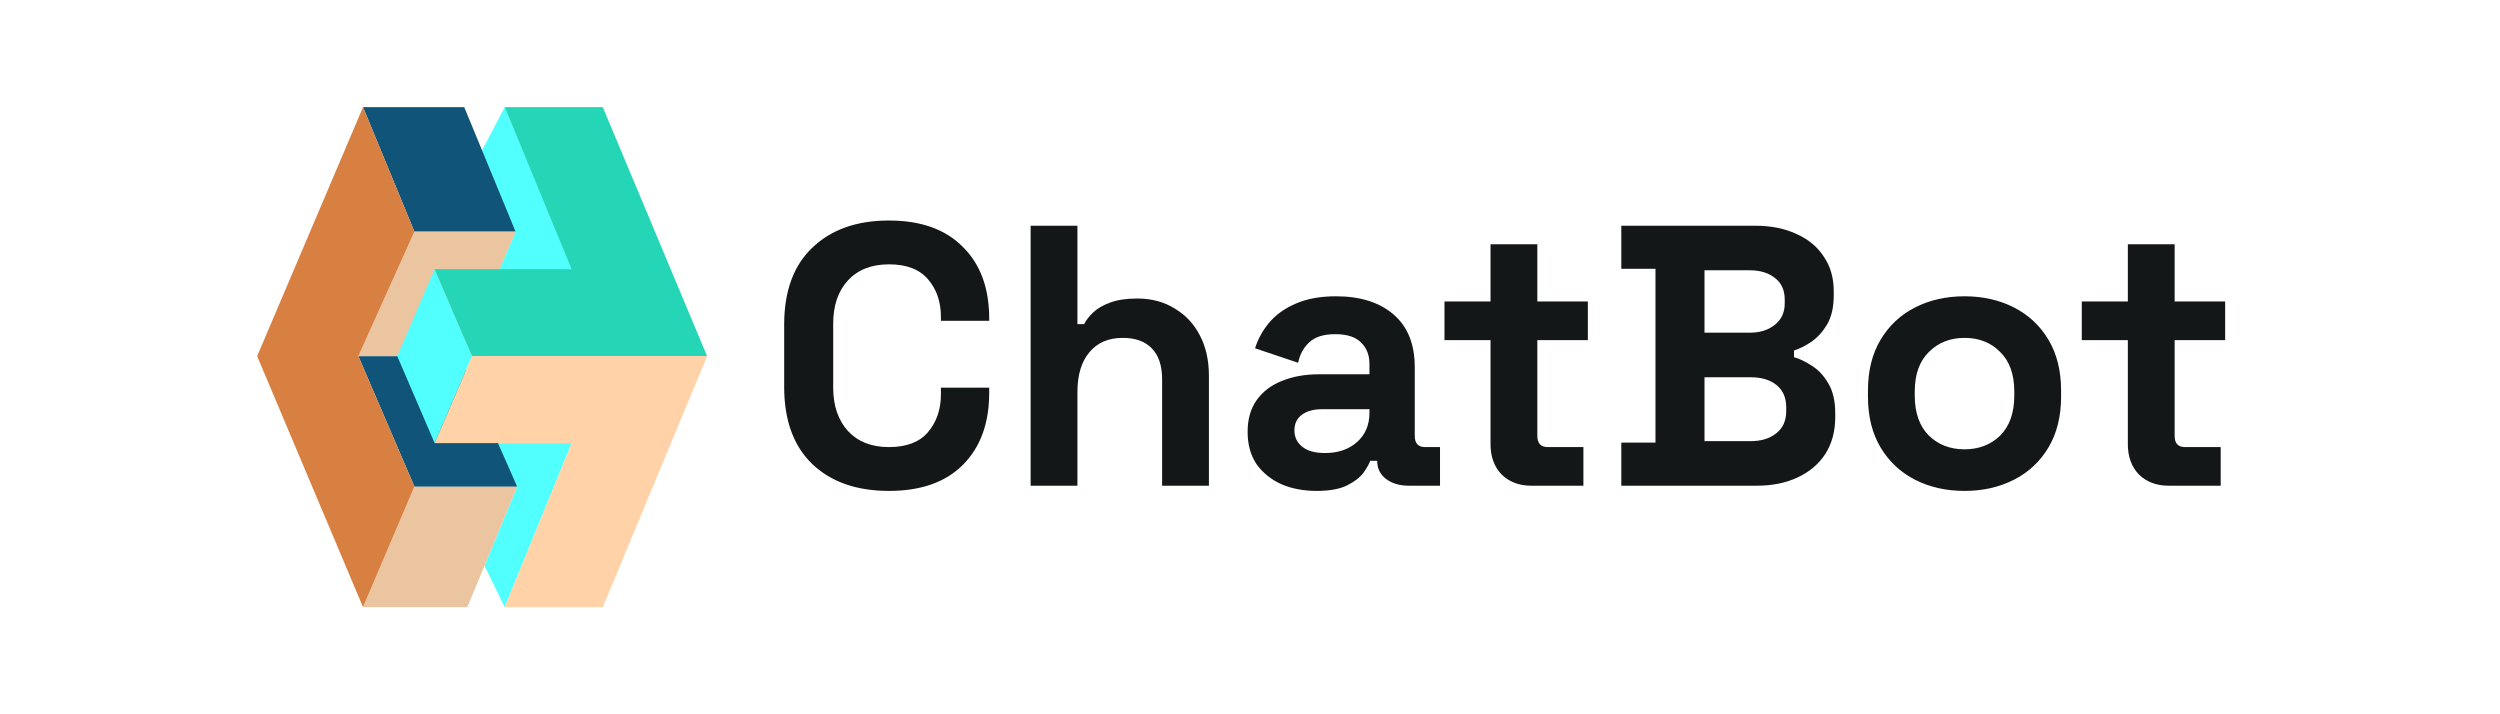
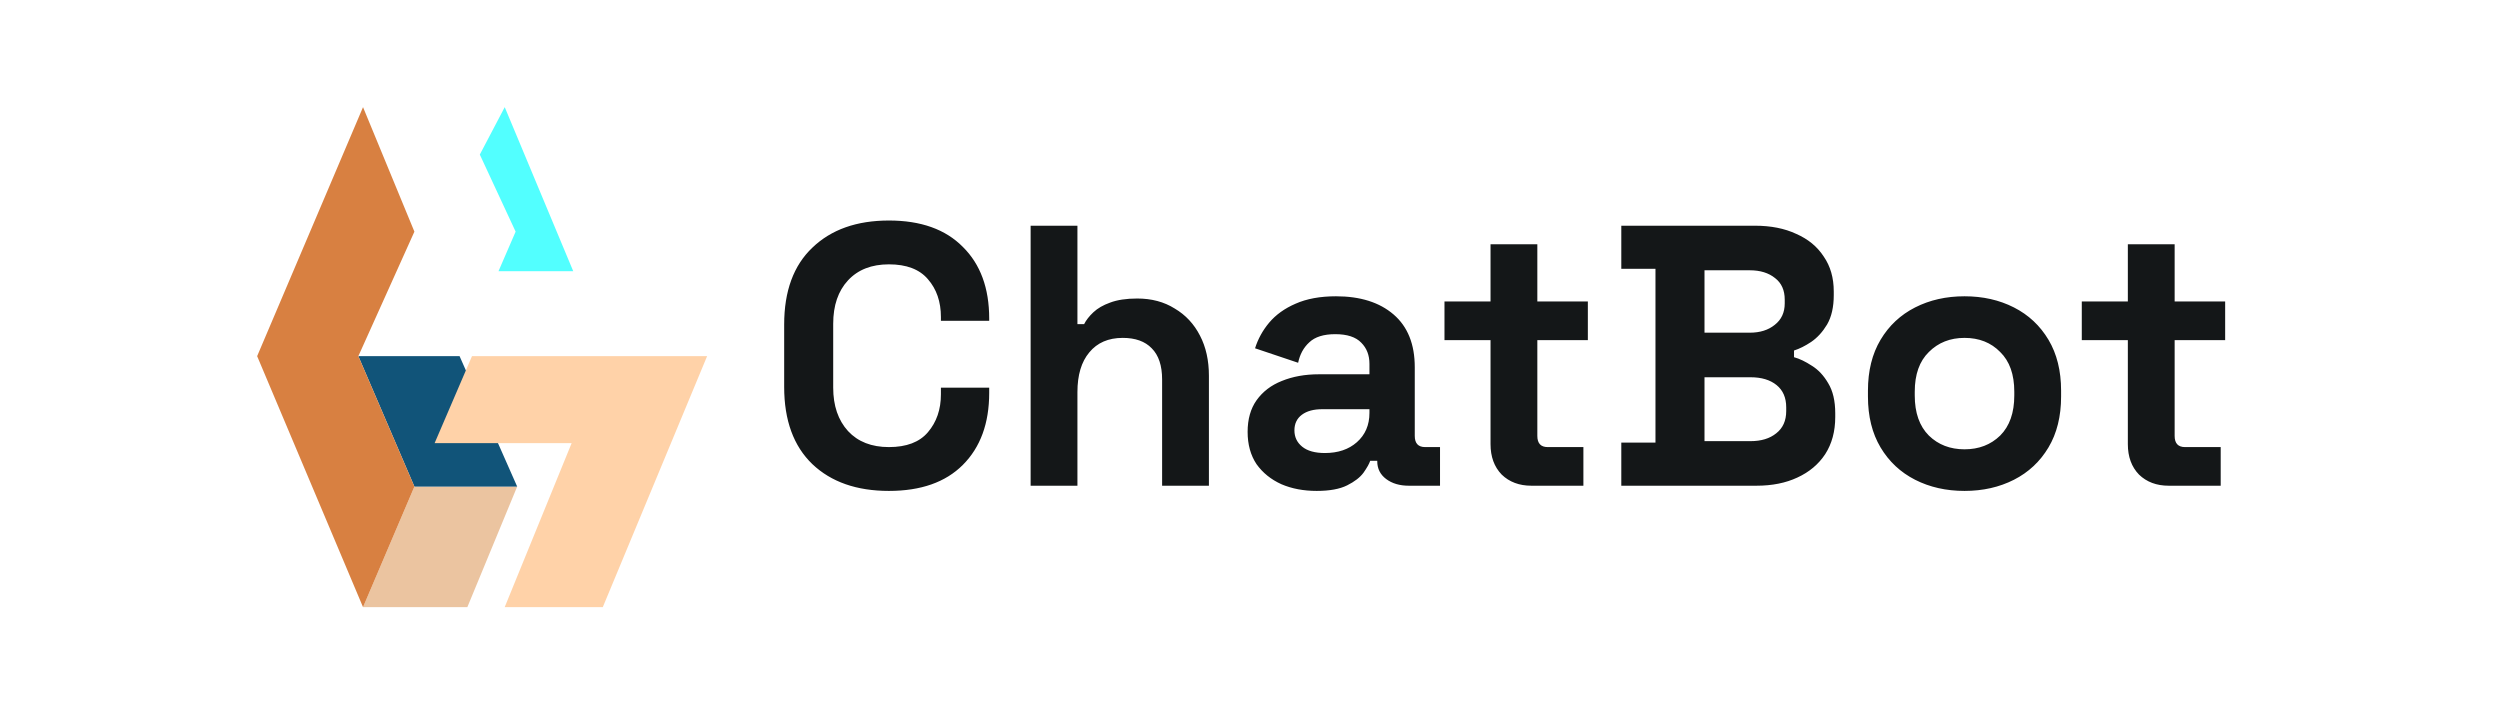
<svg xmlns="http://www.w3.org/2000/svg" width="350" height="100" viewBox="0 0 350 100" fill="none">
-   <path d="M80.034 62.036L70.66 85L67.826 79.19L72.404 68.123L69.287 62.036H80.034Z" fill="#52FFFF" />
  <path d="M67.174 21.641L70.662 15.001L80.253 37.965H69.79L72.188 32.431L67.174 21.641Z" fill="#52FFFF" />
  <path d="M50.822 85L58.016 68.123H72.404L65.428 85H50.822Z" fill="#EBC4A0" />
-   <path d="M50.822 15.001L58.016 32.431H72.186L64.992 15.001H50.822Z" fill="#115479" />
  <path d="M50.17 49.861L58.018 68.122H72.405L64.34 49.861H50.17Z" fill="#115479" />
-   <path d="M58.018 32.431H72.187L64.775 49.861H50.17L58.018 32.431Z" fill="#EBC4A0" />
-   <path d="M66.083 49.861L60.851 37.688L55.619 49.861L60.851 62.035L66.083 49.861Z" fill="#52FFFF" />
-   <path d="M84.391 15H70.657L80.031 37.687H60.848L66.079 49.861H98.996L84.391 15Z" fill="#24D6B6" />
  <path d="M84.391 85H70.657L80.031 62.035H60.848L66.079 49.862H98.996L84.391 85Z" fill="#FFD2A8" />
  <path d="M36 49.862L50.824 15.001L58.017 32.431L50.169 49.862L58.017 68.122L50.824 85L36 49.862Z" fill="#D88041" />
  <path d="M124.448 68.728C119.941 68.728 116.37 67.48 113.736 64.984C111.101 62.453 109.784 58.848 109.784 54.168V45.432C109.784 40.752 111.101 37.164 113.736 34.668C116.37 32.137 119.941 30.872 124.448 30.872C128.92 30.872 132.369 32.103 134.796 34.564C137.257 36.991 138.488 40.336 138.488 44.6V44.912H131.728V44.392C131.728 42.243 131.121 40.475 129.908 39.088C128.729 37.701 126.909 37.008 124.448 37.008C122.021 37.008 120.114 37.753 118.728 39.244C117.341 40.735 116.648 42.763 116.648 45.328V54.272C116.648 56.803 117.341 58.831 118.728 60.356C120.114 61.847 122.021 62.592 124.448 62.592C126.909 62.592 128.729 61.899 129.908 60.512C131.121 59.091 131.728 57.323 131.728 55.208V54.272H138.488V55C138.488 59.264 137.257 62.627 134.796 65.088C132.369 67.515 128.92 68.728 124.448 68.728ZM144.288 68V31.6H150.84V45.38H151.776C152.054 44.825 152.487 44.271 153.076 43.716C153.666 43.161 154.446 42.711 155.416 42.364C156.422 41.983 157.687 41.792 159.212 41.792C161.223 41.792 162.974 42.26 164.464 43.196C165.99 44.097 167.168 45.363 168 46.992C168.832 48.587 169.248 50.459 169.248 52.608V68H162.696V53.128C162.696 51.187 162.211 49.731 161.24 48.76C160.304 47.789 158.952 47.304 157.184 47.304C155.174 47.304 153.614 47.98 152.504 49.332C151.395 50.649 150.84 52.504 150.84 54.896V68H144.288ZM184.339 68.728C182.502 68.728 180.855 68.416 179.399 67.792C177.943 67.133 176.782 66.197 175.915 64.984C175.083 63.736 174.667 62.228 174.667 60.46C174.667 58.692 175.083 57.219 175.915 56.04C176.782 54.827 177.961 53.925 179.451 53.336C180.977 52.712 182.71 52.4 184.651 52.4H191.723V50.944C191.723 49.731 191.342 48.743 190.579 47.98C189.817 47.183 188.603 46.784 186.939 46.784C185.31 46.784 184.097 47.165 183.299 47.928C182.502 48.656 181.982 49.609 181.739 50.788L175.707 48.76C176.123 47.443 176.782 46.247 177.683 45.172C178.619 44.063 179.85 43.179 181.375 42.52C182.935 41.827 184.825 41.48 187.043 41.48C190.441 41.48 193.127 42.329 195.103 44.028C197.079 45.727 198.067 48.188 198.067 51.412V61.032C198.067 62.072 198.553 62.592 199.523 62.592H201.603V68H197.235C195.953 68 194.895 67.688 194.063 67.064C193.231 66.44 192.815 65.608 192.815 64.568V64.516H191.827C191.689 64.932 191.377 65.487 190.891 66.18C190.406 66.839 189.643 67.428 188.603 67.948C187.563 68.468 186.142 68.728 184.339 68.728ZM185.483 63.424C187.321 63.424 188.811 62.921 189.955 61.916C191.134 60.876 191.723 59.507 191.723 57.808V57.288H185.119C183.906 57.288 182.953 57.548 182.259 58.068C181.566 58.588 181.219 59.316 181.219 60.252C181.219 61.188 181.583 61.951 182.311 62.54C183.039 63.129 184.097 63.424 185.483 63.424ZM214.395 68C212.696 68 211.31 67.48 210.235 66.44C209.195 65.365 208.675 63.944 208.675 62.176V47.616H202.227V42.208H208.675V34.2H215.227V42.208H222.299V47.616H215.227V61.032C215.227 62.072 215.712 62.592 216.683 62.592H221.675V68H214.395ZM226.982 68V61.968H231.766V37.632H226.982V31.6H245.702C247.921 31.6 249.845 31.981 251.474 32.744C253.138 33.472 254.421 34.529 255.322 35.916C256.258 37.268 256.726 38.897 256.726 40.804V41.324C256.726 42.988 256.414 44.357 255.79 45.432C255.166 46.472 254.421 47.287 253.554 47.876C252.722 48.431 251.925 48.829 251.162 49.072V50.008C251.925 50.216 252.757 50.615 253.658 51.204C254.559 51.759 255.322 52.573 255.946 53.648C256.605 54.723 256.934 56.127 256.934 57.86V58.38C256.934 60.391 256.466 62.124 255.53 63.58C254.594 65.001 253.294 66.093 251.63 66.856C250.001 67.619 248.094 68 245.91 68H226.982ZM238.63 61.76H245.078C246.569 61.76 247.765 61.396 248.666 60.668C249.602 59.94 250.07 58.9 250.07 57.548V57.028C250.07 55.676 249.619 54.636 248.718 53.908C247.817 53.18 246.603 52.816 245.078 52.816H238.63V61.76ZM238.63 46.576H244.974C246.395 46.576 247.557 46.212 248.458 45.484C249.394 44.756 249.862 43.751 249.862 42.468V41.948C249.862 40.631 249.411 39.625 248.51 38.932C247.609 38.204 246.43 37.84 244.974 37.84H238.63V46.576ZM275.033 68.728C272.468 68.728 270.162 68.208 268.117 67.168C266.072 66.128 264.46 64.62 263.281 62.644C262.102 60.668 261.513 58.293 261.513 55.52V54.688C261.513 51.915 262.102 49.54 263.281 47.564C264.46 45.588 266.072 44.08 268.117 43.04C270.162 42 272.468 41.48 275.033 41.48C277.598 41.48 279.904 42 281.949 43.04C283.994 44.08 285.606 45.588 286.785 47.564C287.964 49.54 288.553 51.915 288.553 54.688V55.52C288.553 58.293 287.964 60.668 286.785 62.644C285.606 64.62 283.994 66.128 281.949 67.168C279.904 68.208 277.598 68.728 275.033 68.728ZM275.033 62.904C277.044 62.904 278.708 62.263 280.025 60.98C281.342 59.663 282.001 57.791 282.001 55.364V54.844C282.001 52.417 281.342 50.563 280.025 49.28C278.742 47.963 277.078 47.304 275.033 47.304C273.022 47.304 271.358 47.963 270.041 49.28C268.724 50.563 268.065 52.417 268.065 54.844V55.364C268.065 57.791 268.724 59.663 270.041 60.98C271.358 62.263 273.022 62.904 275.033 62.904ZM303.618 68C301.919 68 300.532 67.48 299.458 66.44C298.418 65.365 297.898 63.944 297.898 62.176V47.616H291.45V42.208H297.898V34.2H304.45V42.208H311.522V47.616H304.45V61.032C304.45 62.072 304.935 62.592 305.906 62.592H310.898V68H303.618Z" fill="#141718" />
</svg>